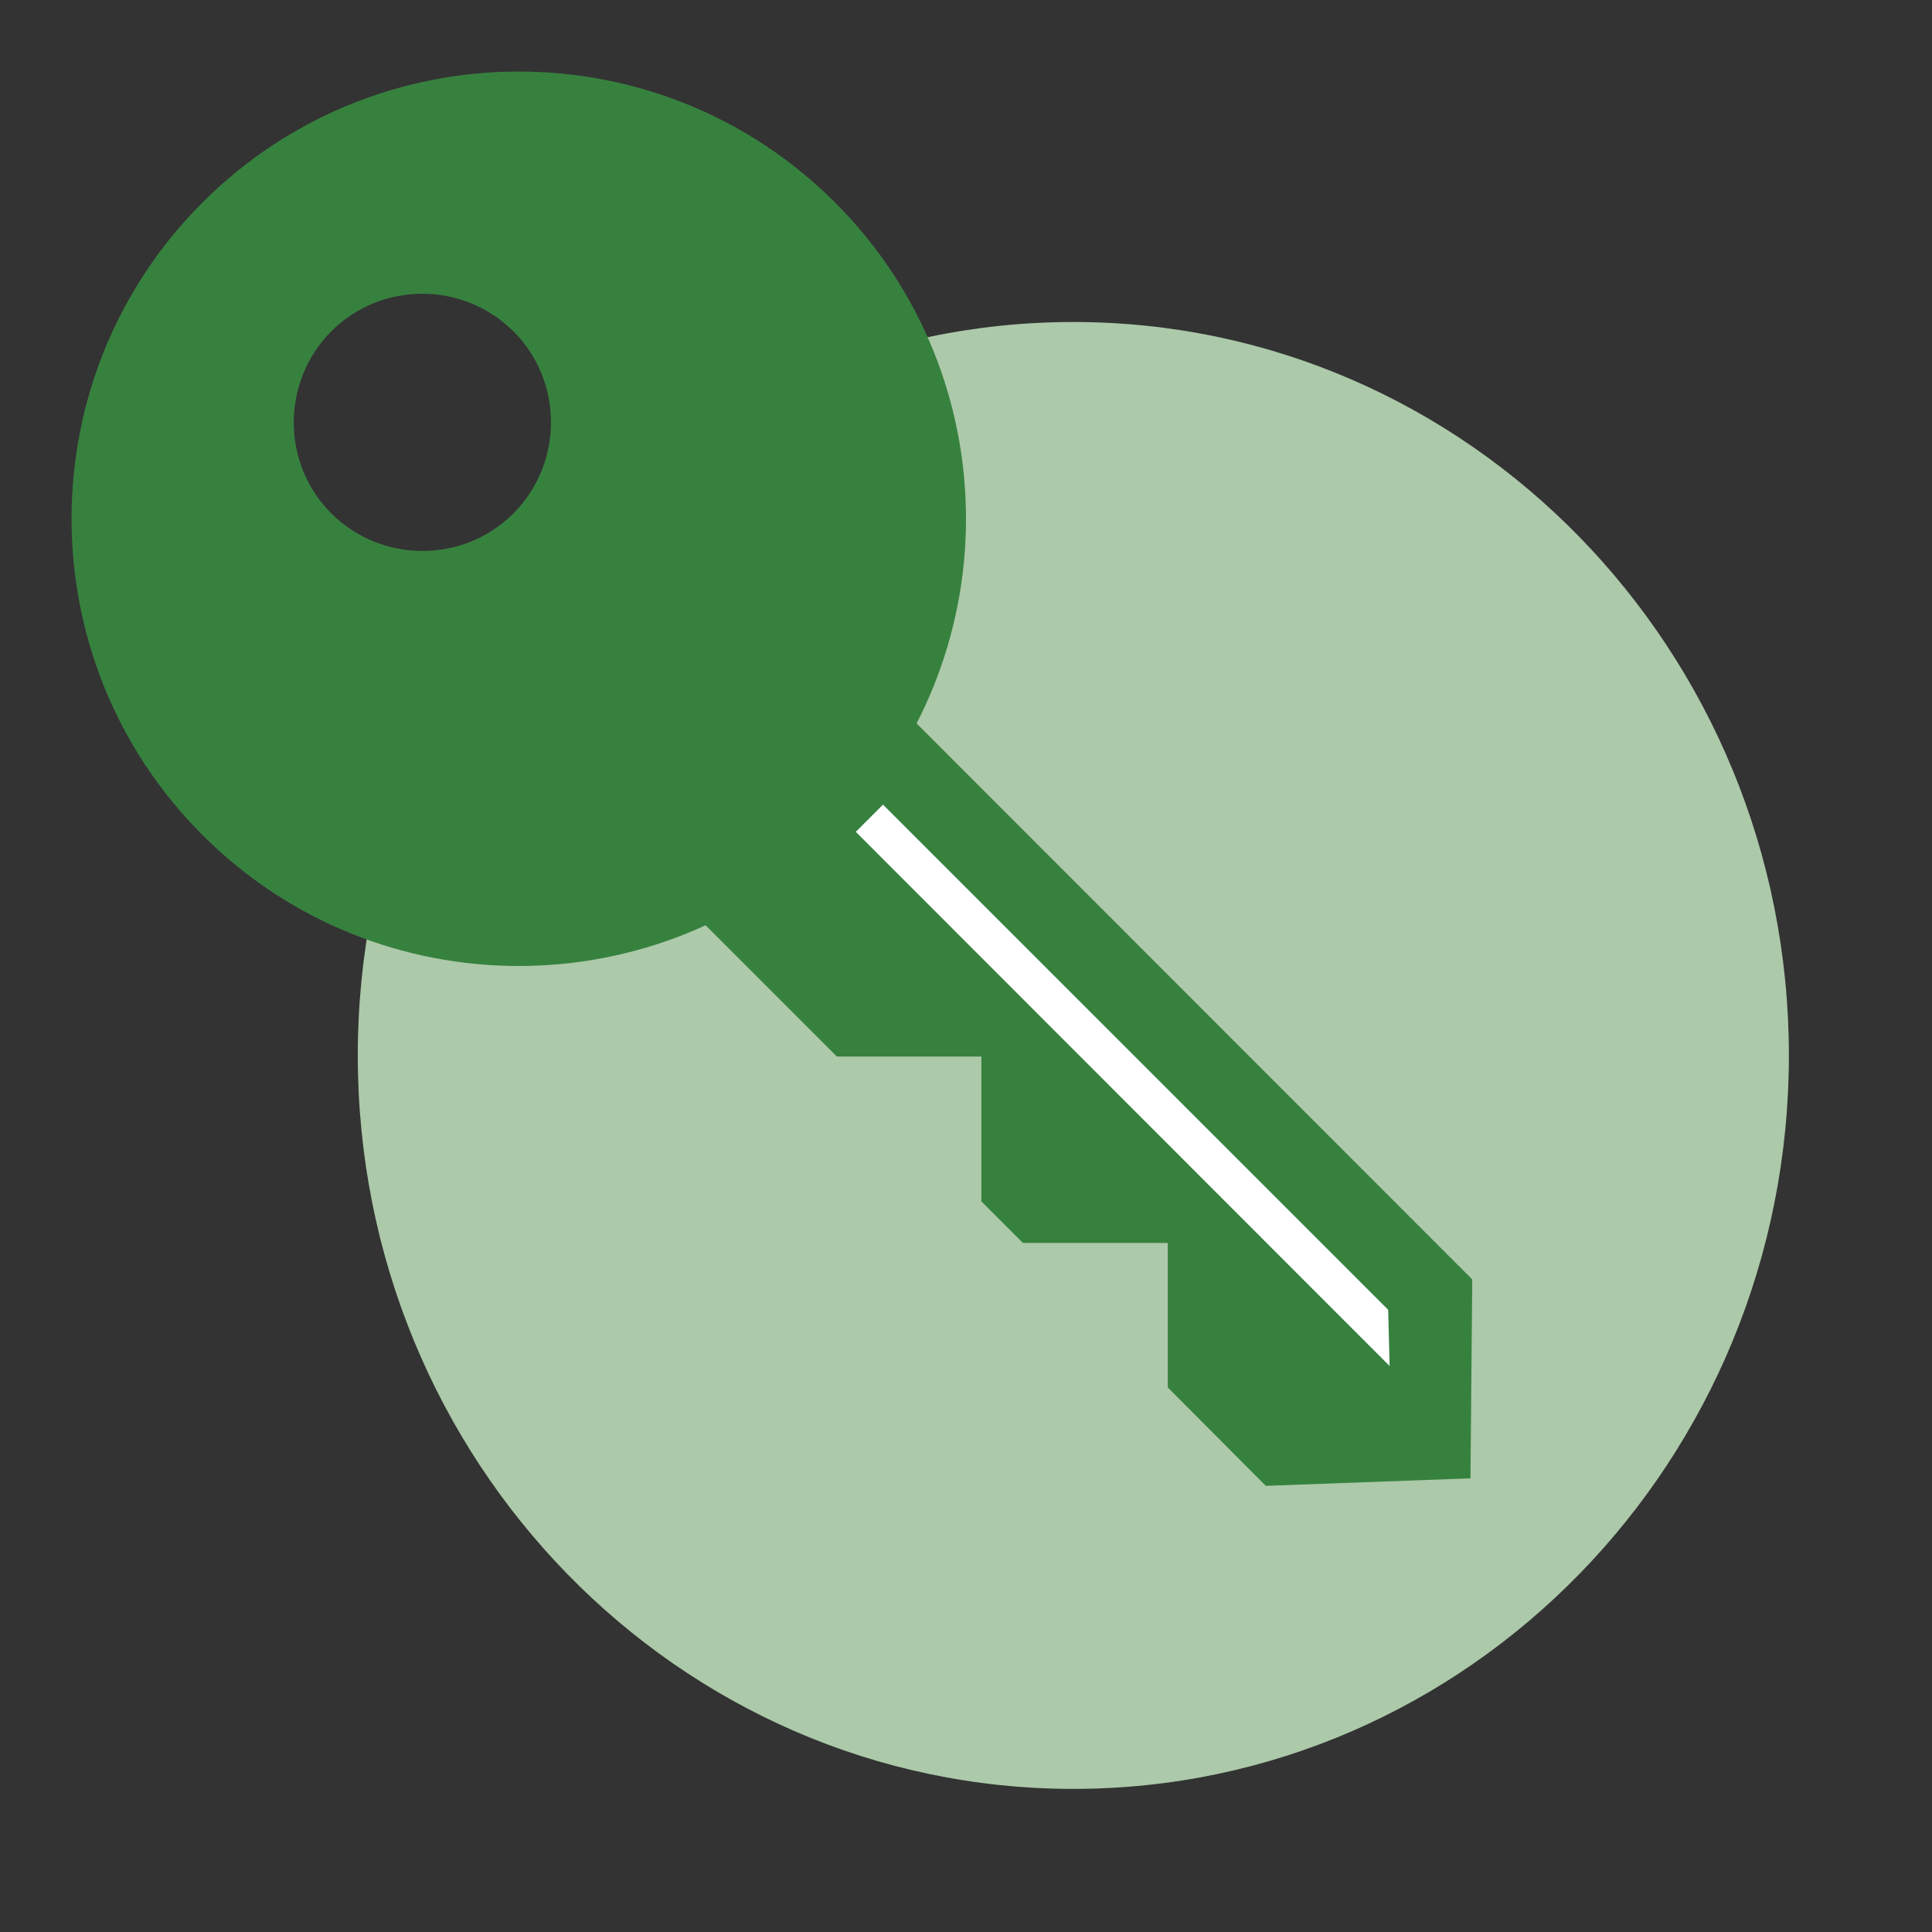
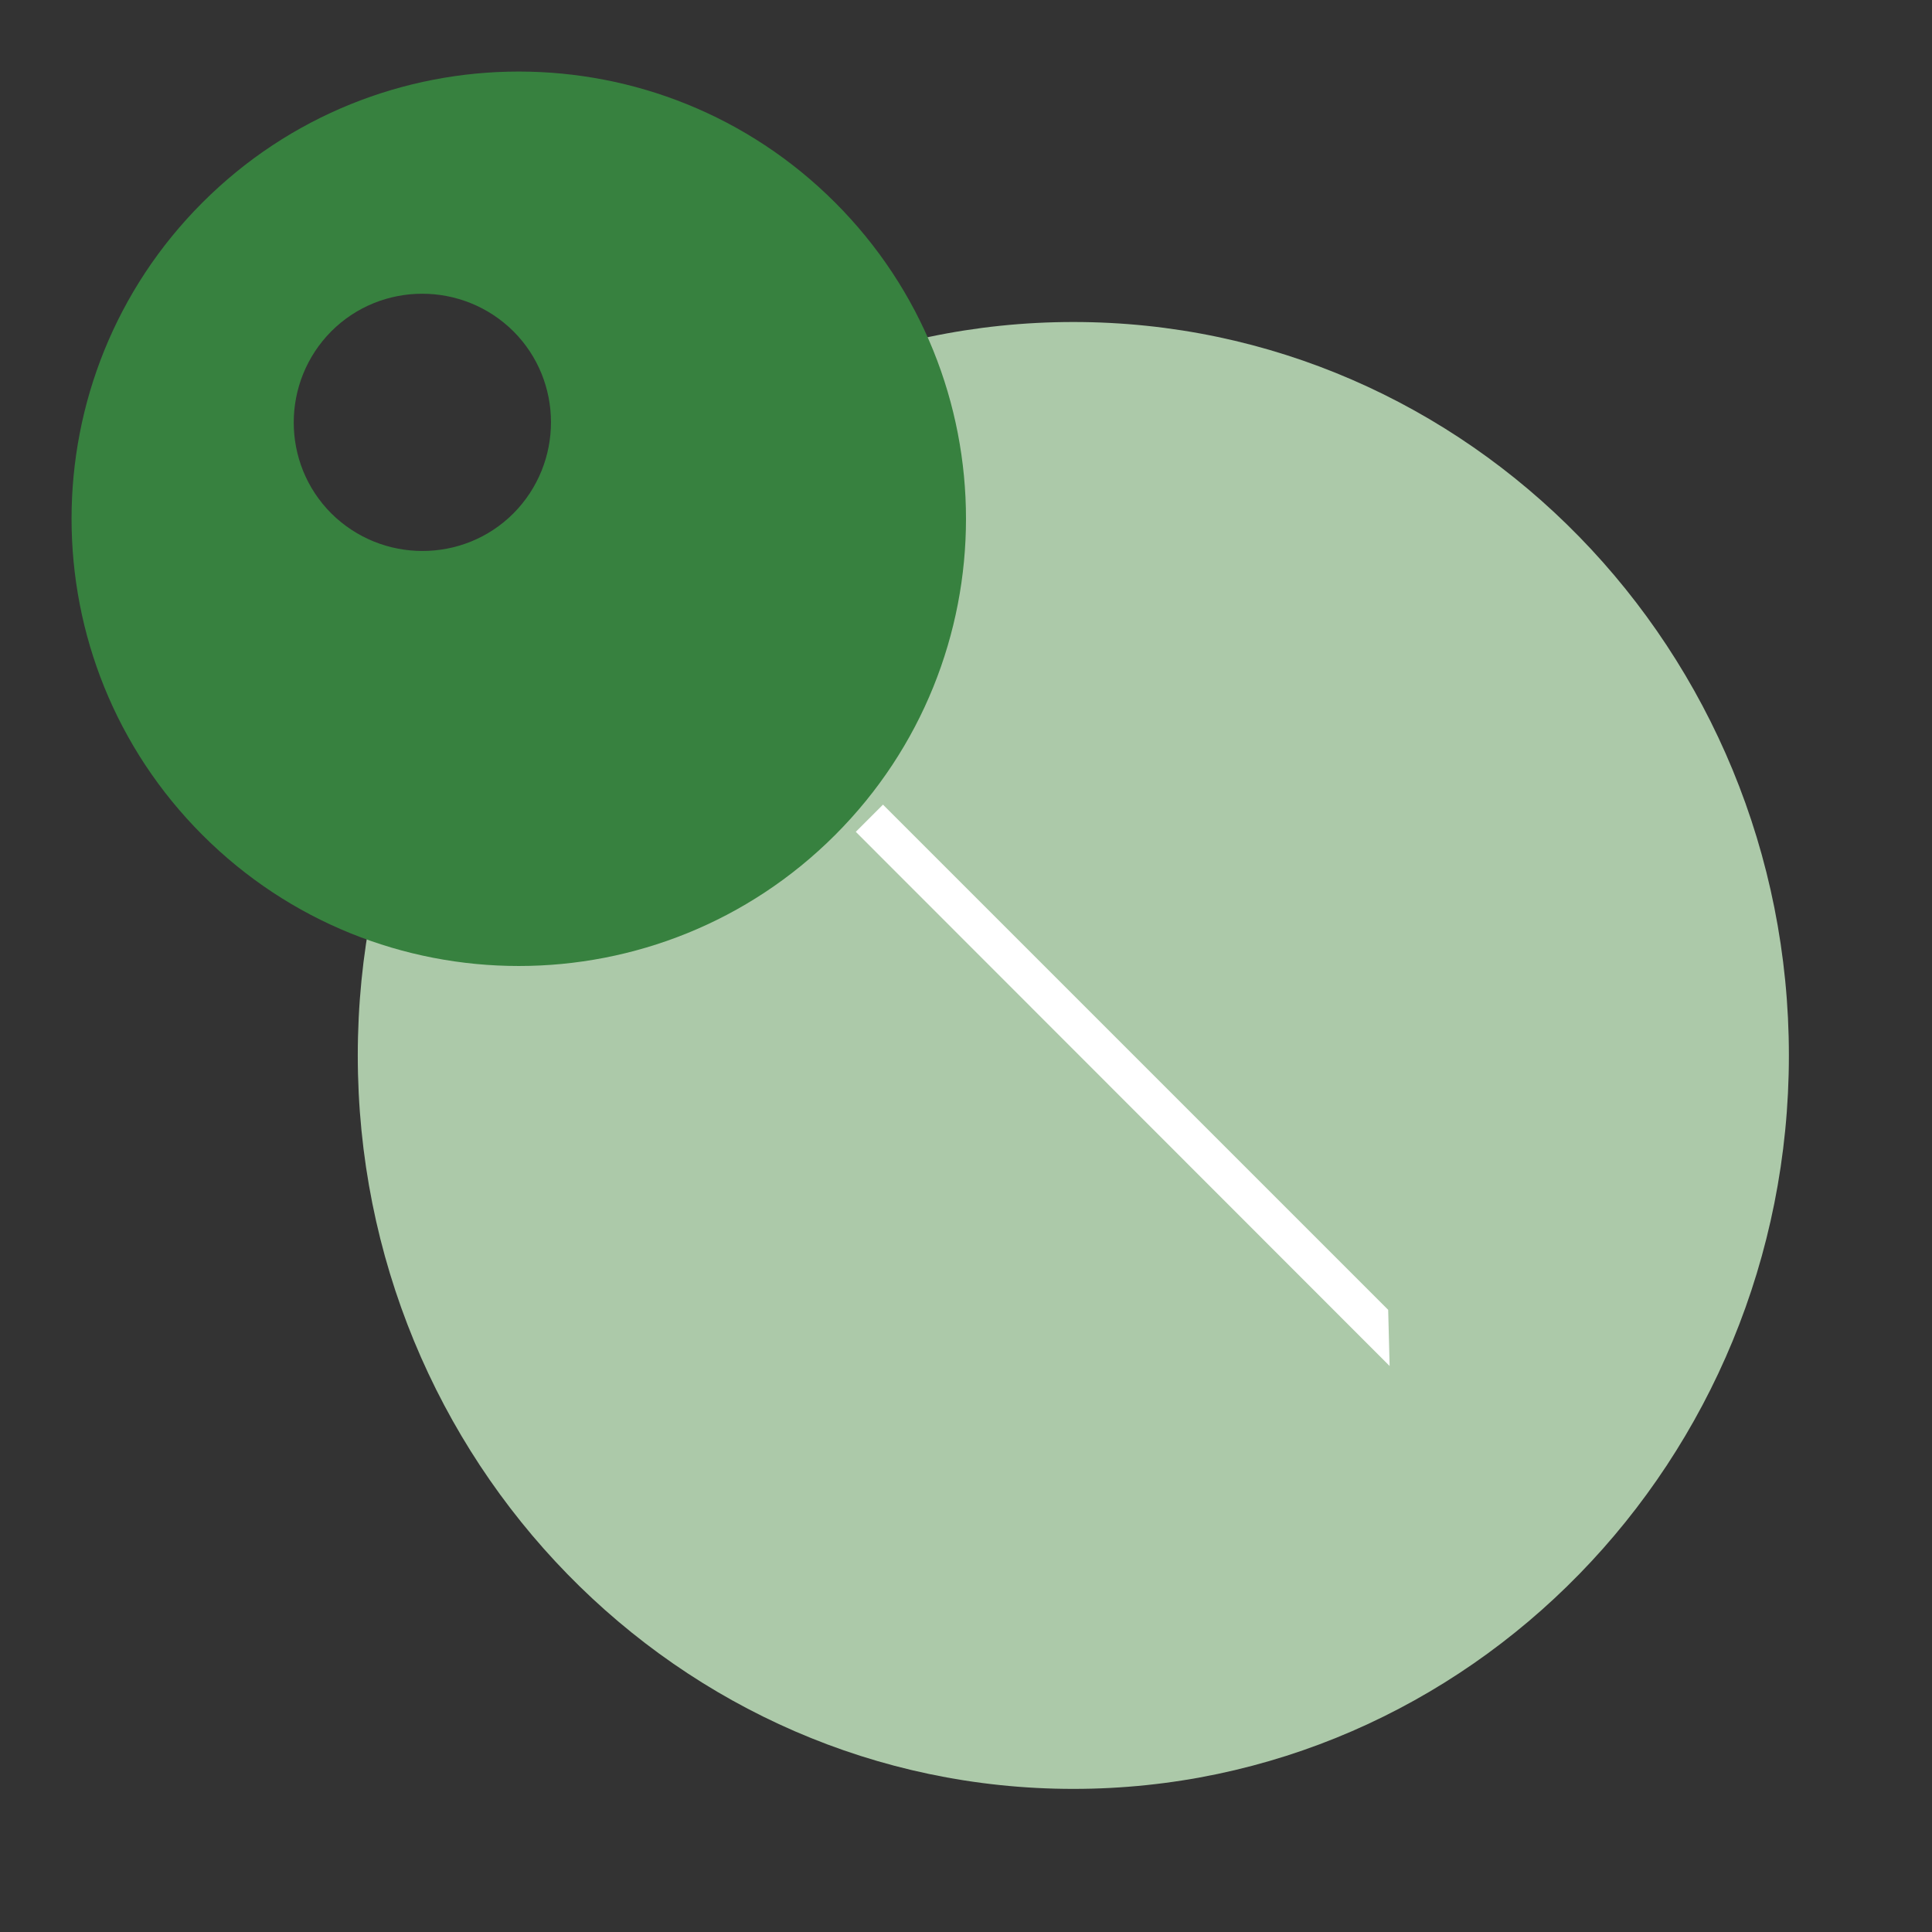
<svg xmlns="http://www.w3.org/2000/svg" width="54" height="54" viewBox="0 0 54 54" fill="none">
  <rect x="0" y="0" width="54" height="54" fill="#333333" stroke="none" />
  <path d="M30 50C41.046 50 50 40.822 50 29.5C50 18.178 41.046 9 30 9C18.954 9 10 18.178 10 29.5C10 40.822 18.954 50 30 50Z" fill="#ACC9A9" />
  <path d="M23.34 5.66C18.46 0.78 10.54 0.78 5.66 5.66C0.78 10.54 0.78 18.46 5.66 23.34C10.54 28.22 18.46 28.22 23.34 23.34C28.22 18.46 28.22 10.54 23.34 5.66ZM14.35 14.35C12.95 15.75 10.67 15.75 9.26 14.35C7.86 12.95 7.86 10.67 9.26 9.26C10.66 7.86 12.94 7.86 14.35 9.26C15.75 10.66 15.75 12.94 14.35 14.35Z" fill="#37813F" />
-   <path d="M23.84 18.44L18.07 24.21L23.39 29.53H27.43V33.58L28.59 34.74H32.64V38.78L35.38 41.53L41.1 41.32L41.15 35.76L23.84 18.44Z" fill="#37813F" />
-   <path d="M38.8 36.61L24.68 22.49L23.92 23.25L38.84 38.18L38.8 36.61Z" fill="white" />
+   <path d="M38.8 36.61L24.68 22.49L23.92 23.25L38.84 38.18Z" fill="white" />
</svg>